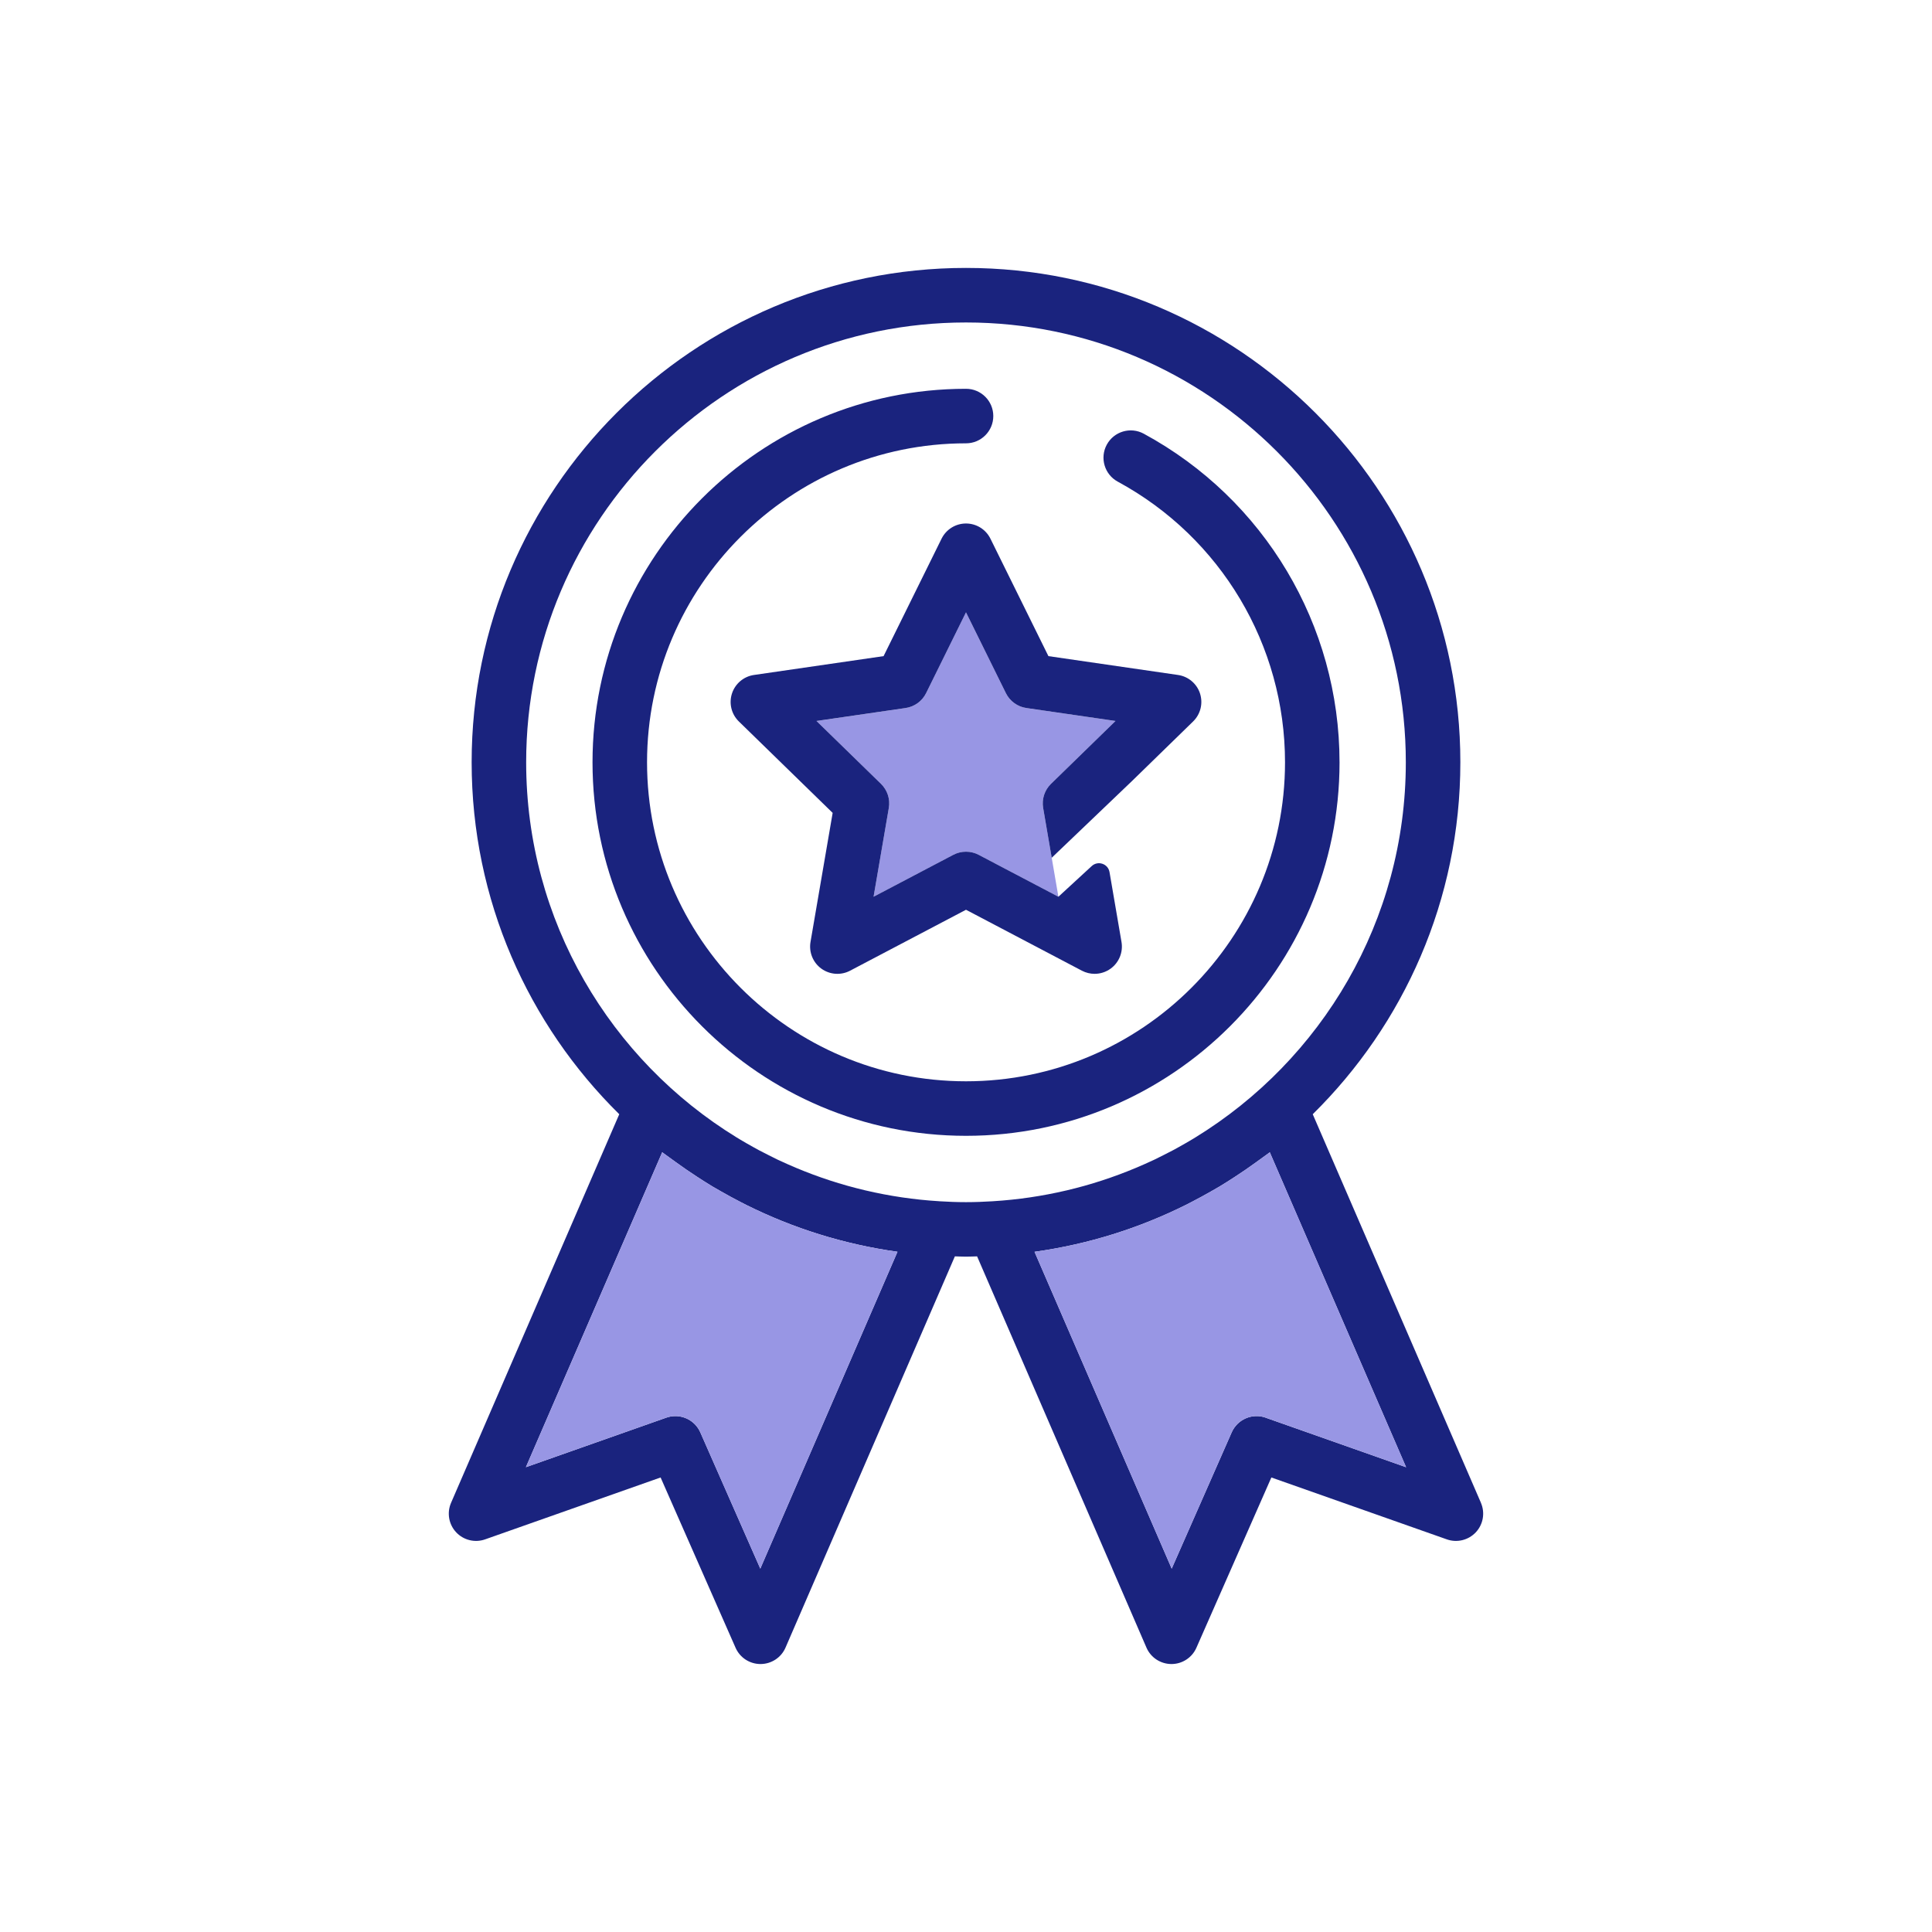
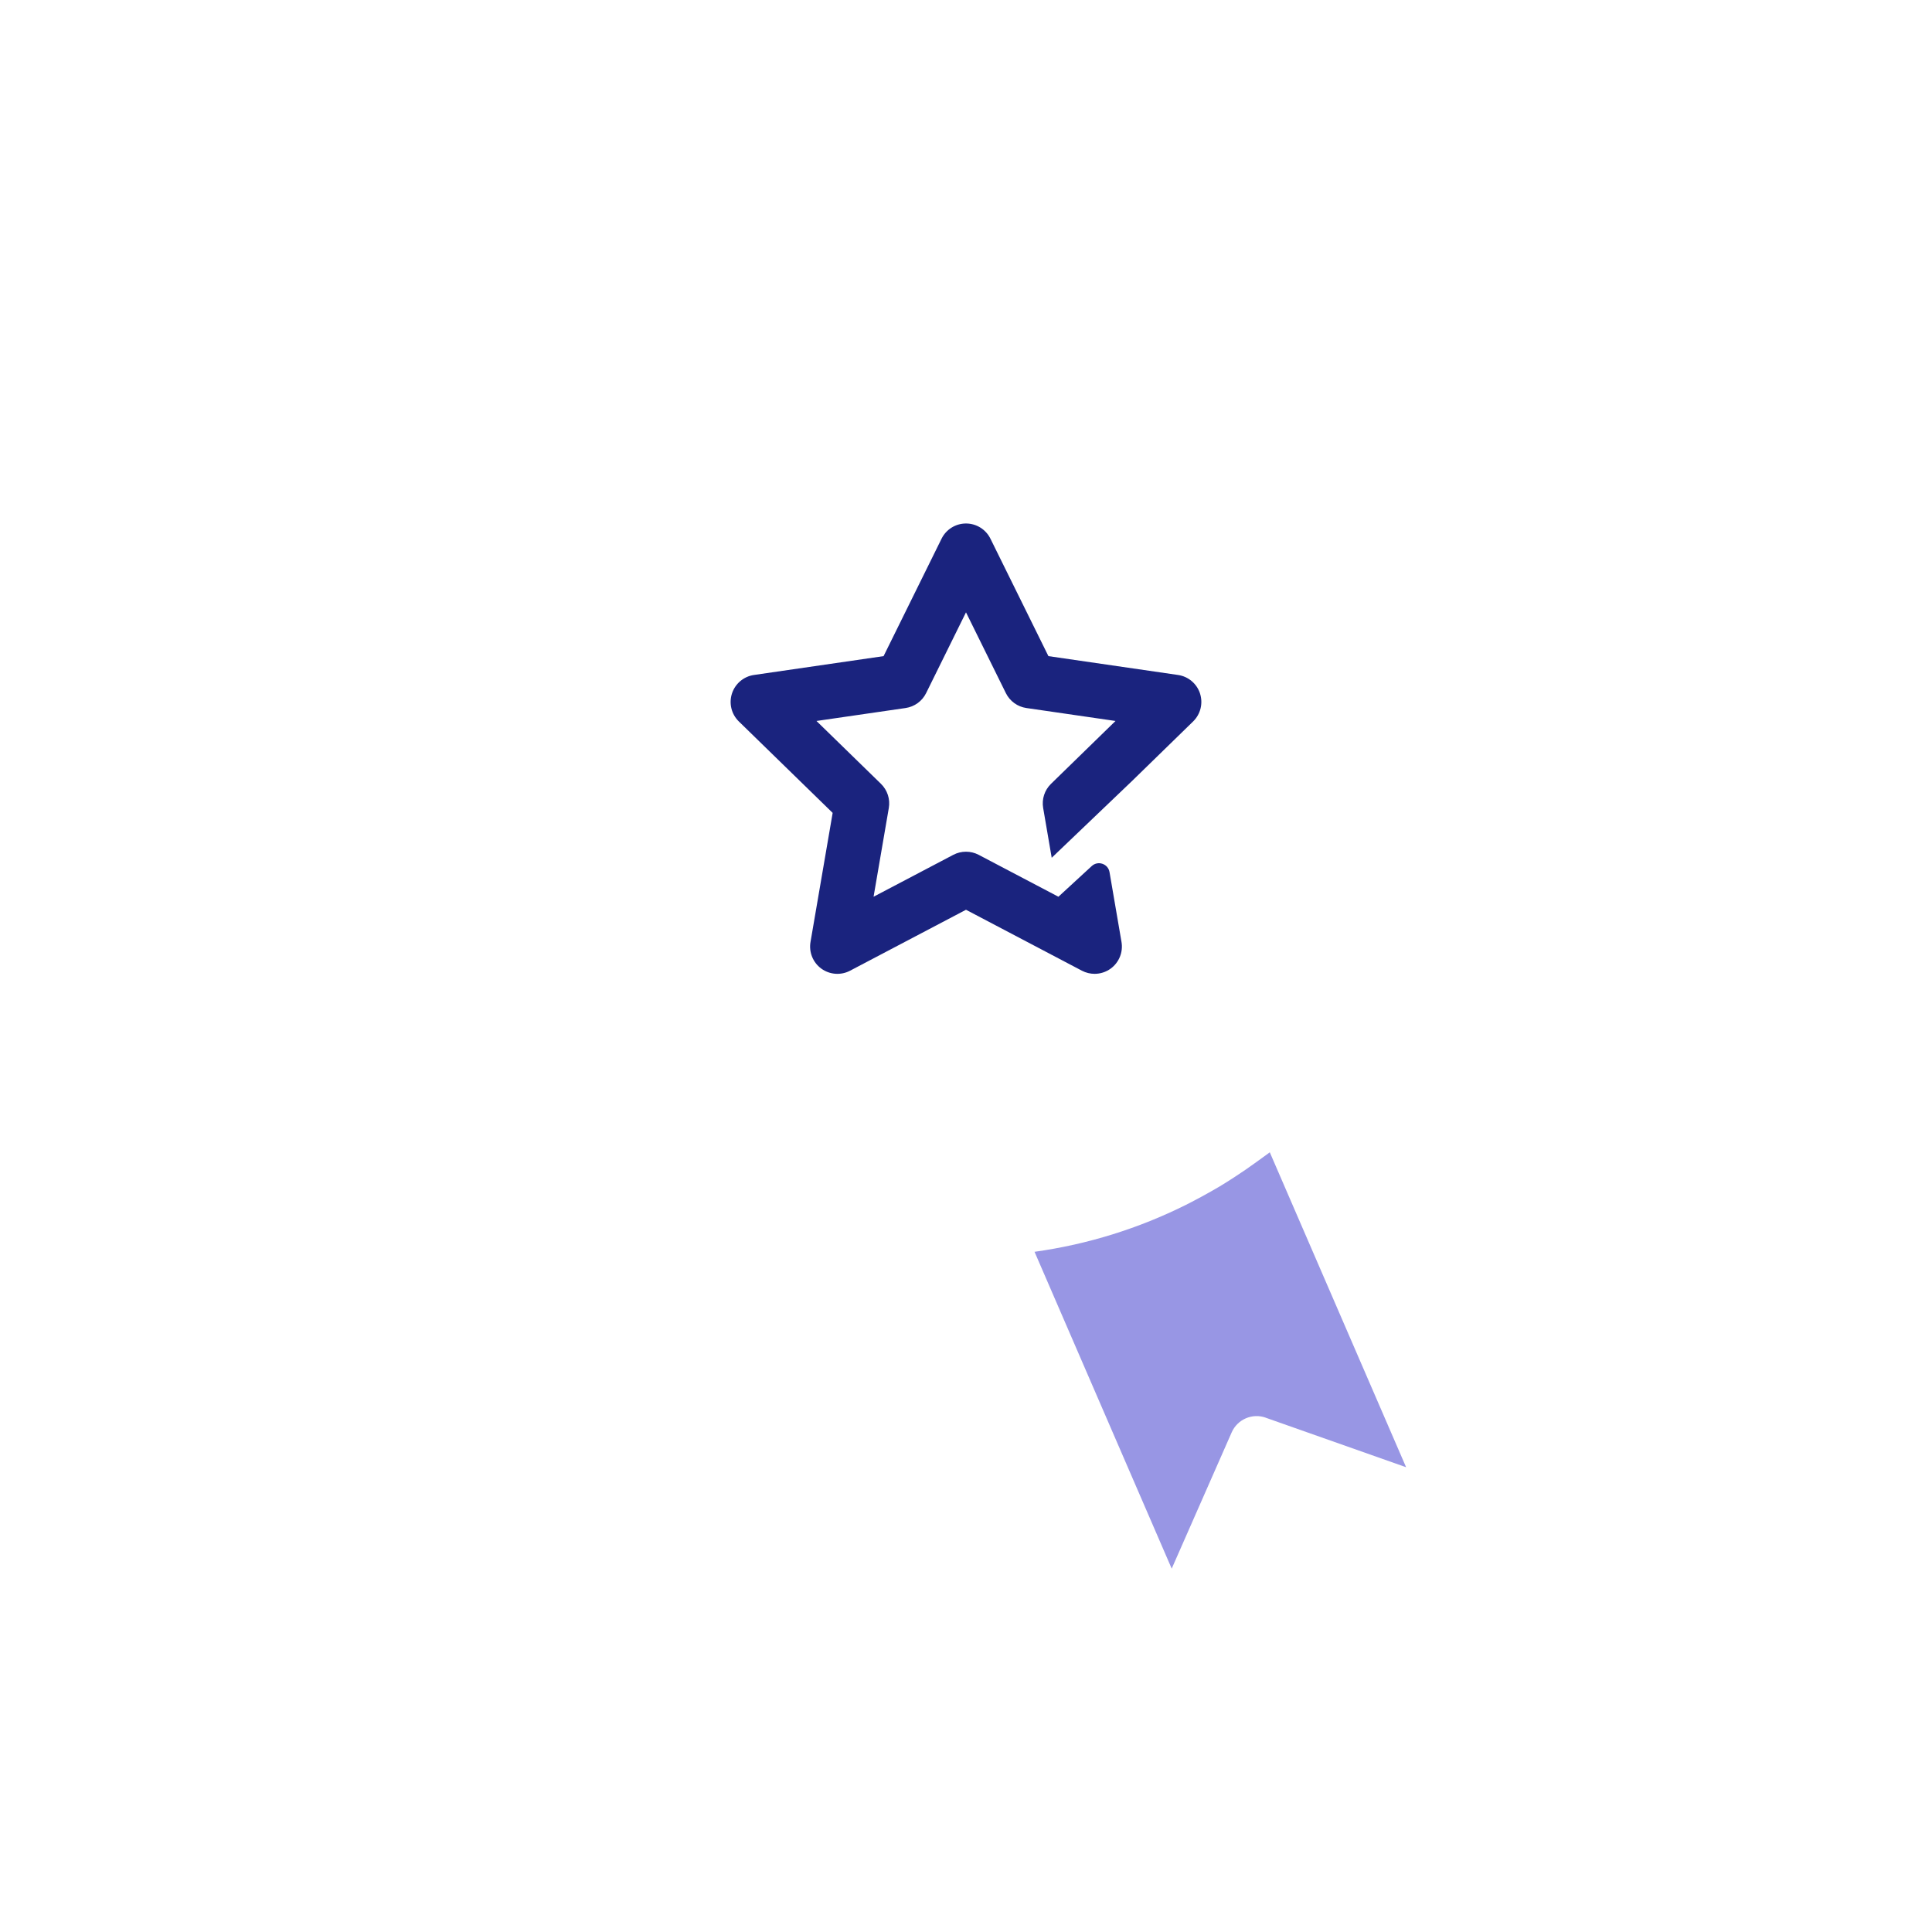
<svg xmlns="http://www.w3.org/2000/svg" id="b" viewBox="0 0 141.732 141.732">
  <g id="c">
    <g>
      <rect width="141.732" height="141.732" fill="none" />
      <g>
-         <path d="M108.643,110.248l-12.34-28.508c6.679-6.582,10.829-15.723,10.829-25.819,0-19.997-16.269-36.266-36.266-36.266s-36.266,16.269-36.266,36.266c0,10.095,4.15,19.237,10.829,25.819l-12.34,28.508c-.316,.73-.17,1.578,.372,2.159,.543,.581,1.379,.786,2.128,.521l12.873-4.54,5.499,12.492c.319,.726,1.037,1.194,1.83,1.194h.006c.796-.003,1.514-.476,1.829-1.205l12.424-28.702c.272,.006,.541,.021,.815,.021s.543-.015,.815-.021l12.424,28.702c.315,.729,1.033,1.202,1.829,1.205h.006c.793,0,1.511-.469,1.83-1.194l5.499-12.492,12.873,4.54c.749,.265,1.584,.06,2.128-.521,.542-.581,.688-1.429,.372-2.159Zm-42.805-18.415l-10.062,23.243-4.4-9.996c-.327-.744-1.058-1.194-1.83-1.194-.222,0-.446,.036-.665,.114l-10.301,3.633,10-23.102c.165,.128,.339,.242,.505,.367,.158,.119,.319,.232,.479,.348,.515,.373,1.036,.734,1.569,1.079,.372,.242,.746,.482,1.127,.711,.219,.131,.44,.255,.662,.381,.457,.261,.92,.513,1.389,.754,.146,.075,.29,.151,.437,.224,3.419,1.704,7.143,2.883,11.067,3.432,.008,.001,.016,.003,.023,.004Zm3.046-3.711c-.001-0-.002-.001-.003-.001-1.817-.11-3.615-.377-5.376-.79-.014-.003-.029-.007-.043-.01-.434-.103-.866-.214-1.296-.334-.004-.001-.009-.003-.013-.004-1.703-.478-3.364-1.098-4.965-1.847-.044-.021-.089-.039-.133-.06-.231-.109-.458-.227-.686-.342-.237-.12-.475-.238-.708-.363-.145-.077-.287-.158-.431-.238-.33-.183-.658-.37-.98-.564-.068-.041-.135-.082-.203-.123-9.257-5.678-15.447-15.891-15.447-27.524,0-17.791,14.475-32.266,32.266-32.266s32.266,14.475,32.266,32.266c0,11.634-6.19,21.847-15.448,27.525-.067,.041-.134,.082-.202,.123-.323,.195-.651,.381-.98,.564-.144,.079-.286,.161-.431,.238-.233,.125-.471,.243-.708,.363-.228,.115-.455,.233-.686,.342-.044,.021-.089,.039-.132,.06-1.602,.749-3.262,1.369-4.966,1.847-.004,.001-.009,.003-.013,.004-.429,.12-.861,.232-1.295,.334-.015,.003-.03,.007-.045,.01-1.76,.413-3.558,.679-5.375,.79-.001,0-.002,.001-.003,.001-.656,.04-1.316,.067-1.982,.067s-1.326-.027-1.982-.067Zm23.967,15.878c-.982-.351-2.074,.123-2.495,1.08l-4.4,9.996-10.062-23.243c.008-.001,.016-.003,.023-.004,3.924-.55,7.647-1.728,11.067-3.432,.147-.073,.291-.149,.437-.224,.469-.242,.932-.493,1.389-.754,.221-.126,.443-.25,.662-.381,.381-.229,.755-.469,1.127-.711,.533-.345,1.054-.706,1.569-1.079,.16-.116,.321-.229,.479-.348,.167-.125,.341-.239,.505-.367l10,23.102-10.301-3.633Z" fill="#1a237e" />
-         <path d="M98.268,55.922c0-10.067-5.504-19.305-14.363-24.106-.973-.527-2.186-.164-2.712,.806-.526,.972-.165,2.186,.806,2.712,7.568,4.101,12.27,11.99,12.27,20.589,0,12.903-10.498,23.401-23.401,23.401s-23.401-10.498-23.401-23.401,10.498-23.401,23.401-23.401c1.104,0,2-.896,2-2s-.896-2-2-2c-15.109,0-27.401,12.292-27.401,27.401s12.292,27.401,27.401,27.401,27.401-12.292,27.401-27.401Z" fill="#1a237e" />
-       </g>
-       <path d="M77.103,57.503c-.472,.46-.688,1.122-.576,1.771l1.118,6.512-5.849-3.074c-.291-.153-.611-.229-.931-.229s-.64,.076-.931,.229l-5.849,3.074,1.118-6.512c.111-.648-.104-1.311-.576-1.771l-4.731-4.611,6.539-.95c.651-.095,1.214-.504,1.505-1.095l2.925-5.925,2.925,5.925c.291,.591,.854,1,1.505,1.095l6.539,.95-4.731,4.611Z" fill="#9896e4" />
-       <path d="M65.838,91.833l-10.062,23.243-4.4-9.996c-.327-.744-1.058-1.194-1.83-1.194-.222,0-.446,.036-.665,.114l-10.301,3.633,10-23.102c.165,.128,.339,.242,.505,.367,.158,.119,.319,.232,.479,.348,.515,.373,1.036,.734,1.569,1.079,.372,.242,.746,.482,1.127,.711,.219,.131,.44,.255,.662,.381,.457,.261,.92,.513,1.389,.754,.146,.075,.29,.151,.437,.224,3.419,1.704,7.143,2.883,11.067,3.432,.008,.001,.016,.003,.023,.004Z" fill="#9896e4" />
+         </g>
      <path d="M92.851,104c-.982-.351-2.074,.123-2.495,1.08l-4.4,9.996-10.062-23.243c.008-.001,.016-.003,.023-.004,3.924-.55,7.647-1.728,11.067-3.432,.147-.073,.291-.149,.437-.224,.469-.242,.932-.493,1.389-.754,.221-.126,.443-.25,.662-.381,.381-.229,.755-.469,1.127-.711,.533-.345,1.054-.706,1.569-1.079,.16-.116,.321-.229,.479-.348,.167-.125,.341-.239,.505-.367l10,23.102-10.301-3.633Z" fill="#9896e4" />
      <path d="M88.035,50.877c-.235-.724-.861-1.252-1.614-1.361l-9.509-1.382-4.253-8.615c-.337-.683-1.031-1.115-1.793-1.115s-1.456,.433-1.793,1.115l-4.253,8.615-9.509,1.382c-.753,.109-1.379,.638-1.614,1.361-.235,.725-.039,1.519,.507,2.051l6.88,6.706-1.625,9.47c-.128,.75,.18,1.509,.796,1.956,.617,.447,1.434,.506,2.106,.152l8.505-4.471,8.505,4.471c.293,.153,.612,.229,.931,.229,.414,0,.827-.129,1.176-.382,.616-.447,.924-1.206,.796-1.956l-.879-5.124c-.105-.613-.847-.865-1.305-.444l-2.444,2.25-5.849-3.074c-.291-.153-.611-.229-.931-.229s-.64,.076-.931,.229l-5.849,3.074,1.118-6.51c.112-.65-.104-1.313-.576-1.773l-4.731-4.611,6.539-.95c.65-.095,1.213-.503,1.504-1.092l2.926-5.927,2.926,5.927c.291,.589,.853,.998,1.504,1.092l6.539,.95-4.733,4.613c-.471,.459-.686,1.121-.575,1.769l.627,3.654,5.897-5.637h0l4.476-4.363c.546-.532,.742-1.326,.507-2.051Z" fill="#1a237e" />
    </g>
  </g>
</svg>